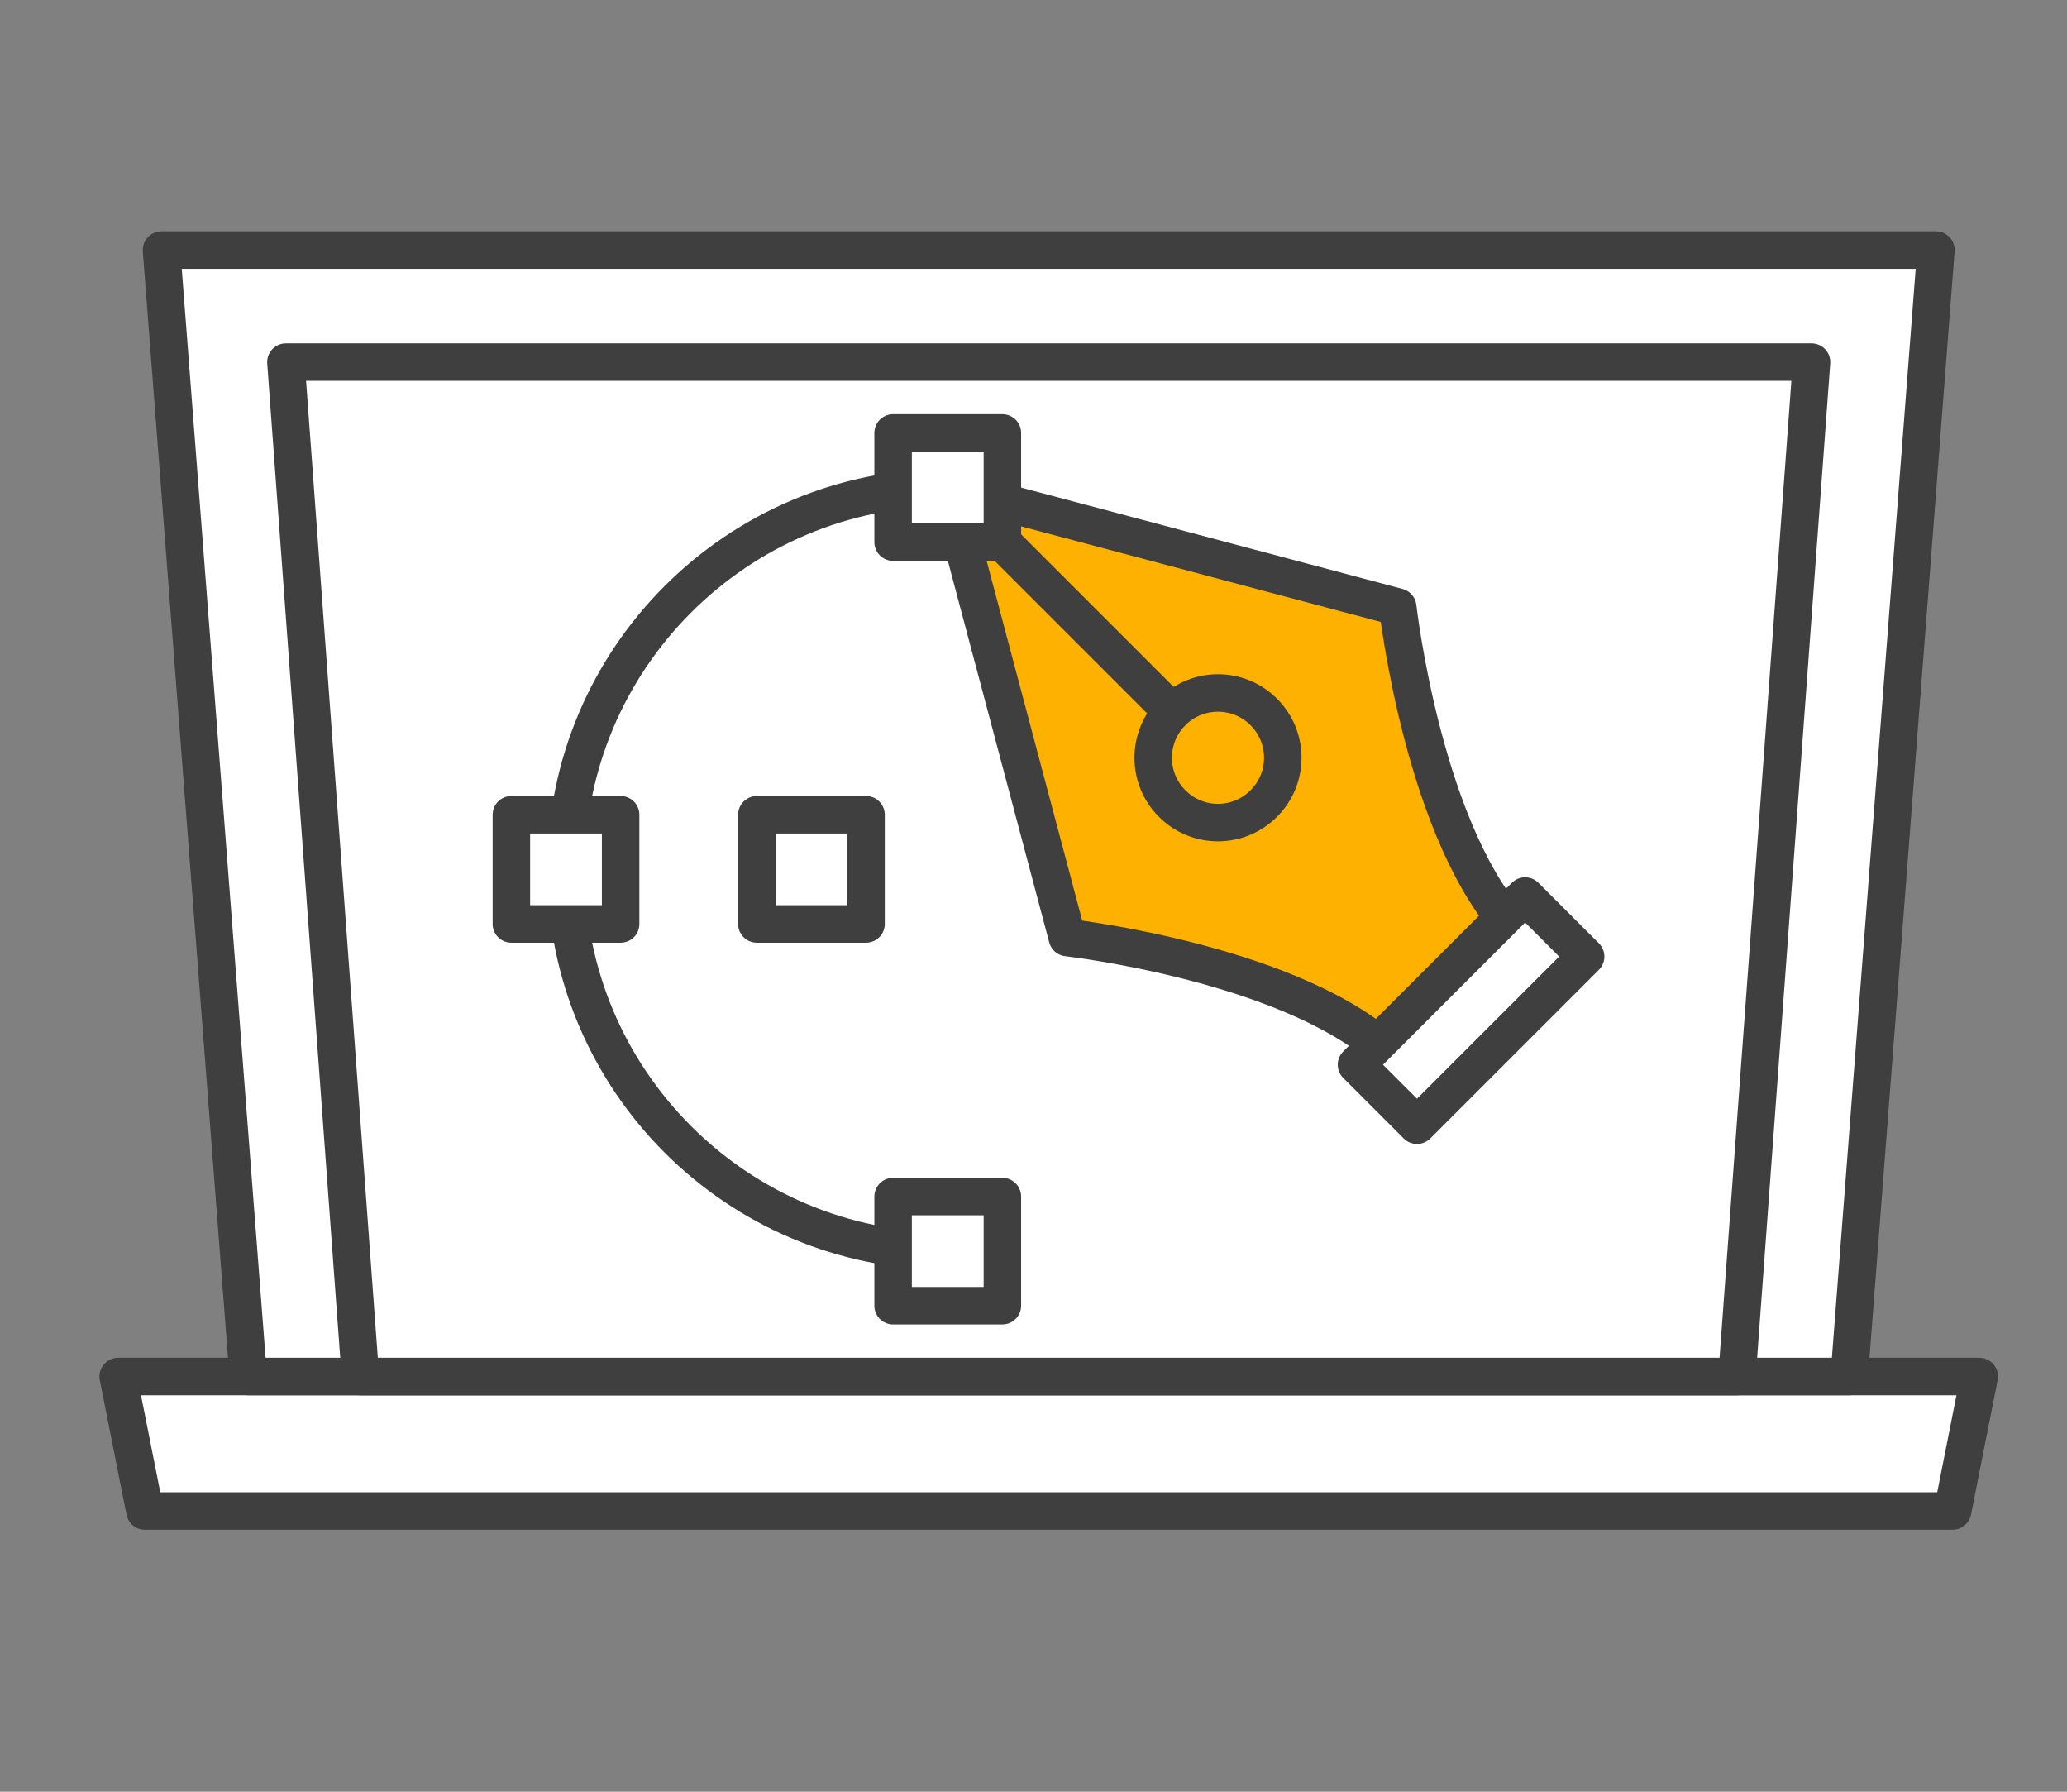
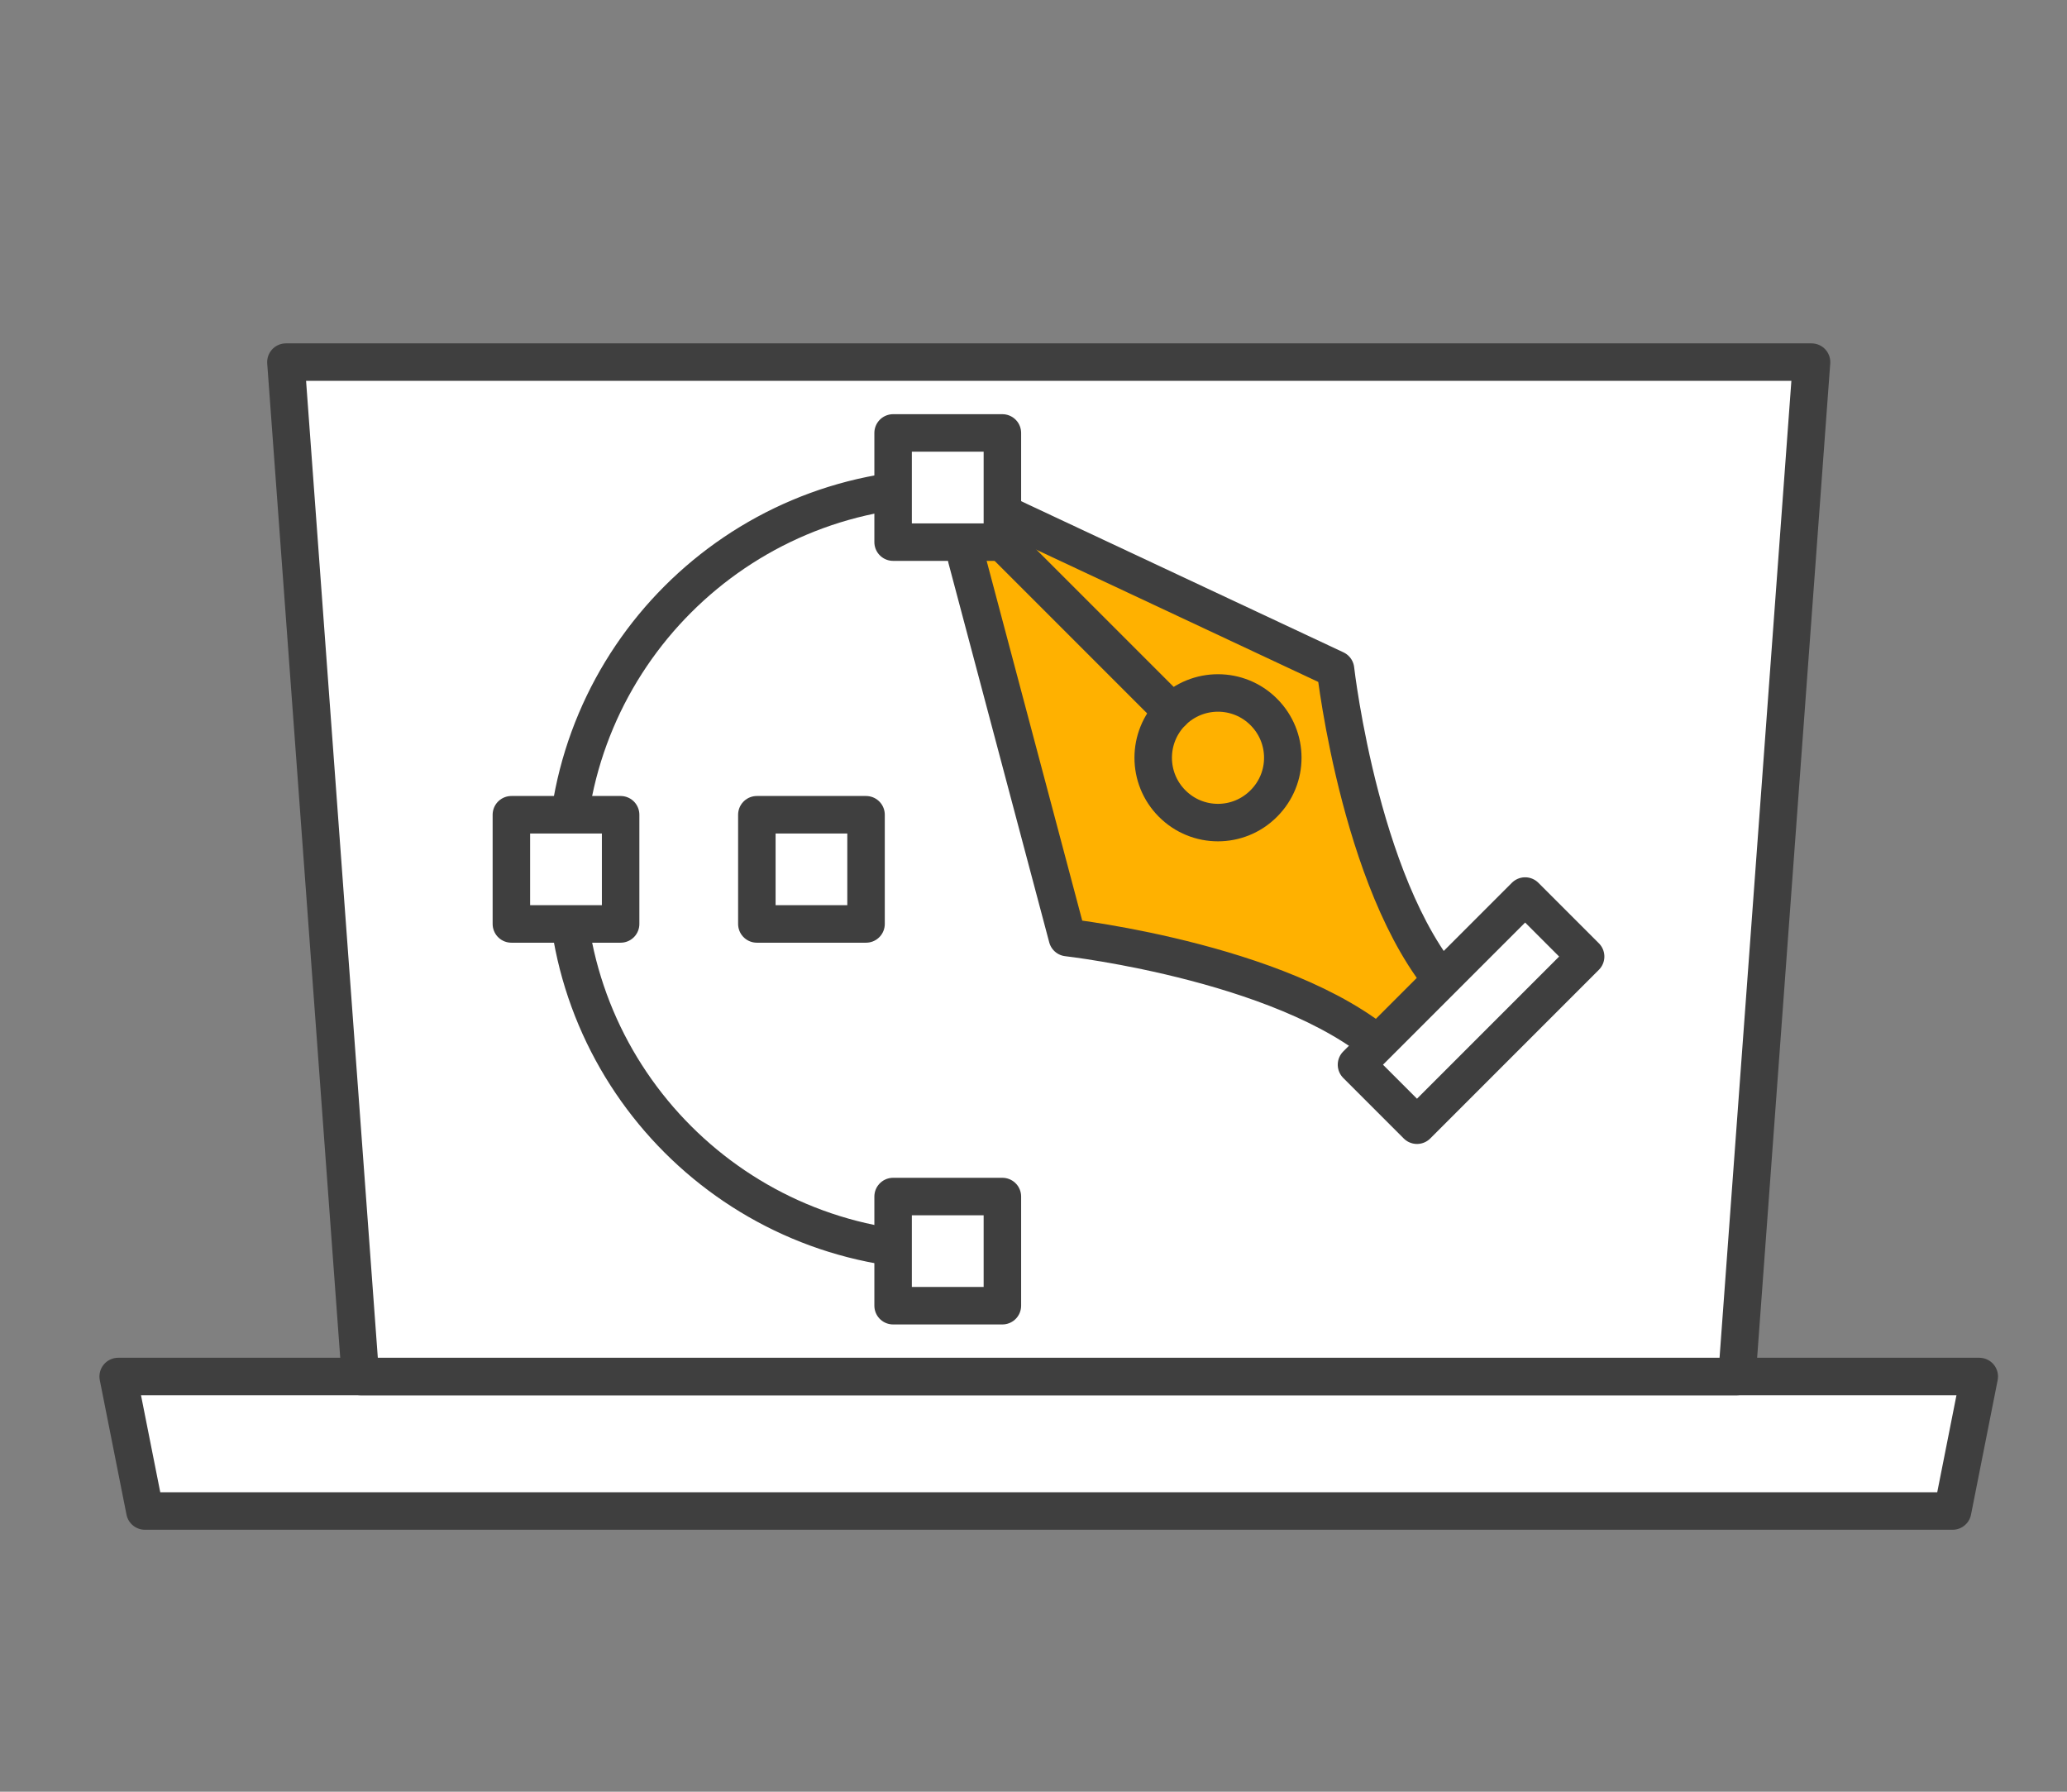
<svg xmlns="http://www.w3.org/2000/svg" version="1.1" x="0px" y="0px" width="75px" height="65px" viewBox="0 0 75 65" enable-background="new 0 0 75 65" xml:space="preserve">
  <rect x="0" y="0" width="75" height="65" fill="#808080" stroke="none" />
  <g id="Calque_6" display="none">
    <g display="inline">
      <g>
        <path fill="#FFFFFF" stroke="#3F3F3F" stroke-width="1.36" stroke-linecap="round" stroke-linejoin="round" stroke-miterlimit="10" d="     M35.598,54.289H10.062c-1.346,0-2.438-1.092-2.438-2.438v-14.56c0-1.349,1.092-2.439,2.438-2.439h25.536     c1.348,0,2.438,1.091,2.438,2.439v14.56C38.036,53.197,36.945,54.289,35.598,54.289z" />
        <rect x="12.368" y="54.289" fill="#FFFFFF" stroke="#3F3F3F" stroke-width="1.36" stroke-linecap="round" stroke-linejoin="round" stroke-miterlimit="10" width="36.352" height="3.161" />
      </g>
      <line fill="#FFFFFF" stroke="#3F3F3F" stroke-width="1.36" stroke-linecap="round" stroke-linejoin="round" stroke-miterlimit="10" x1="48.72" y1="57.45" x2="68.588" y2="57.45" />
      <rect x="7.625" y="8.913" fill="#FFFFFF" stroke="#3F3F3F" stroke-width="1.36" stroke-linecap="round" stroke-linejoin="round" stroke-miterlimit="10" width="18.946" height="18.794" />
-       <rect x="7.625" y="8.913" fill="#FFFFFF" stroke="#3F3F3F" stroke-width="1.36" stroke-linecap="round" stroke-linejoin="round" stroke-miterlimit="10" width="18.946" height="4.181" />
      <g>
        <line fill="#FFFFFF" stroke="#3F3F3F" stroke-width="1.36" stroke-linecap="round" stroke-linejoin="round" stroke-miterlimit="10" x1="9.905" y1="15.818" x2="15.744" y2="15.818" />
        <line fill="#FFFFFF" stroke="#3F3F3F" stroke-width="1.36" stroke-linecap="round" stroke-linejoin="round" stroke-miterlimit="10" x1="9.905" y1="18.12" x2="20.302" y2="18.12" />
        <line fill="#FFFFFF" stroke="#3F3F3F" stroke-width="1.36" stroke-linecap="round" stroke-linejoin="round" stroke-miterlimit="10" x1="18.452" y1="15.818" x2="20.302" y2="15.818" />
        <line fill="#FFFFFF" stroke="#3F3F3F" stroke-width="1.36" stroke-linecap="round" stroke-linejoin="round" stroke-miterlimit="10" x1="22.439" y1="18.12" x2="24.291" y2="18.12" />
      </g>
      <rect x="10.831" y="21.362" fill="#FFB100" stroke="#3F3F3F" stroke-width="1.36" stroke-linecap="round" stroke-linejoin="round" stroke-miterlimit="10" width="18.945" height="18.796" />
      <rect x="10.831" y="21.362" fill="#FFFFFF" stroke="#3F3F3F" stroke-width="1.36" stroke-linecap="round" stroke-linejoin="round" stroke-miterlimit="10" width="18.945" height="4.181" />
      <g>
        <g>
-           <polyline fill="none" stroke="#3F3F3F" stroke-width="1.36" stroke-linecap="round" stroke-linejoin="round" stroke-miterlimit="10" points="      16.042,35.278 13.202,32.498 16.042,29.717     " />
          <polyline fill="none" stroke="#3F3F3F" stroke-width="1.36" stroke-linecap="round" stroke-linejoin="round" stroke-miterlimit="10" points="      24.563,29.717 27.402,32.498 24.563,35.278     " />
        </g>
        <line fill="none" stroke="#3F3F3F" stroke-width="1.36" stroke-linecap="round" stroke-linejoin="round" stroke-miterlimit="10" x1="18.078" y1="37.705" x2="22.527" y2="28.029" />
      </g>
      <g>
        <path fill="#FFFFFF" stroke="#3F3F3F" stroke-width="1.36" stroke-linecap="round" stroke-linejoin="round" stroke-miterlimit="10" d="     M64.93,42.41v9.904c0,1.25-1.014,2.264-2.265,2.264H38.053c-1.251,0-2.266-1.014-2.266-2.264V23.18v-3.533V8.406     c0-1.251,1.014-2.266,2.266-2.266h24.612c1.251,0,2.265,1.015,2.265,2.266v29.853V42.41z" />
        <g>
          <path fill="#FFFFFF" stroke="#3F3F3F" stroke-width="1.36" stroke-linecap="round" stroke-linejoin="round" stroke-miterlimit="10" d="      M60.75,48.69H39.969c-0.674,0-1.22-0.546-1.22-1.22V10.744c0-0.672,0.546-1.219,1.22-1.219H60.75      c0.672,0,1.218,0.546,1.218,1.219v36.727C61.968,48.145,61.422,48.69,60.75,48.69z" />
-           <rect x="38.749" y="13.385" fill="#FFFFFF" stroke="#3F3F3F" stroke-width="1.36" stroke-linecap="round" stroke-linejoin="round" stroke-miterlimit="10" width="23.219" height="31.446" />
        </g>
        <g>
          <g>
            <line fill="#FFFFFF" stroke="#3F3F3F" stroke-width="1.36" stroke-linecap="round" stroke-linejoin="round" stroke-miterlimit="10" x1="45.262" y1="7.833" x2="50.782" y2="7.833" />
          </g>
          <line fill="#FFFFFF" stroke="#3F3F3F" stroke-width="1.36" stroke-linecap="round" stroke-linejoin="round" stroke-miterlimit="10" x1="54.038" y1="7.833" x2="55.456" y2="7.833" />
        </g>
        <line fill="#FFFFFF" stroke="#3F3F3F" stroke-width="1.36" stroke-linecap="round" stroke-linejoin="round" stroke-miterlimit="10" x1="48.002" y1="51.772" x2="52.717" y2="51.772" />
      </g>
    </g>
  </g>
  <g id="Calque_3">
    <g>
      <polygon fill="#FFFFFF" stroke="#3F3F3F" stroke-width="1.36" stroke-linecap="round" stroke-linejoin="round" stroke-miterlimit="10" points="    70.85,54.816 5.257,54.816 4.288,49.937 71.817,49.937   " />
-       <polygon fill="#FFFFFF" stroke="#3F3F3F" stroke-width="1.36" stroke-linecap="round" stroke-linejoin="round" stroke-miterlimit="10" points="    67.099,49.937 9.007,49.937 5.86,9.071 70.244,9.071   " />
      <polygon fill="#FFFFFF" stroke="#3F3F3F" stroke-width="1.36" stroke-linecap="round" stroke-linejoin="round" stroke-miterlimit="10" points="    63.025,49.937 13.077,49.937 10.374,13.137 65.731,13.137   " />
      <g>
        <g>
          <g>
-             <path fill="#FFB100" stroke="#3F3F3F" stroke-width="1.36" stroke-linecap="round" stroke-linejoin="round" stroke-miterlimit="10" d="       M34.389,17.685l4.339,16.328c0,0,8.427,0.953,11.852,4.379l2.257-2.259l2.259-2.257c-3.426-3.425-4.38-11.853-4.38-11.853       L34.389,17.685z" />
+             <path fill="#FFB100" stroke="#3F3F3F" stroke-width="1.36" stroke-linecap="round" stroke-linejoin="round" stroke-miterlimit="10" d="       M34.389,17.685l4.339,16.328c0,0,8.427,0.953,11.852,4.379l2.259-2.257c-3.426-3.425-4.38-11.853-4.38-11.853       L34.389,17.685z" />
            <path fill="#FFB100" stroke="#3F3F3F" stroke-width="1.36" stroke-linecap="round" stroke-linejoin="round" stroke-miterlimit="10" d="       M45.854,25.827c0.922,0.92,0.922,2.407,0,3.324c-0.916,0.921-2.406,0.921-3.323,0c-0.917-0.917-0.917-2.404,0-3.324       C43.449,24.91,44.938,24.91,45.854,25.827z" />
            <line fill="#FFB100" stroke="#3F3F3F" stroke-width="1.36" stroke-linecap="round" stroke-linejoin="round" stroke-miterlimit="10" x1="34.389" y1="17.685" x2="42.532" y2="25.827" />
          </g>
          <rect x="49.063" y="35.137" transform="matrix(0.707 -0.707 0.707 0.707 -10.31 48.471)" fill="#FFFFFF" stroke="#3F3F3F" stroke-width="1.36" stroke-linecap="round" stroke-linejoin="round" stroke-miterlimit="10" width="8.655" height="3.105" />
        </g>
        <path fill="#FFFFFF" stroke="#3F3F3F" stroke-width="1.36" stroke-linecap="round" stroke-linejoin="round" stroke-miterlimit="10" d="     M34.389,45.388c-7.65,0-13.852-6.199-13.852-13.852c0-7.648,6.202-13.851,13.852-13.851" />
        <rect x="18.555" y="29.557" fill="#FFFFFF" stroke="#3F3F3F" stroke-width="1.36" stroke-linecap="round" stroke-linejoin="round" stroke-miterlimit="10" width="3.964" height="3.962" />
        <rect x="27.462" y="29.557" fill="#FFFFFF" stroke="#3F3F3F" stroke-width="1.36" stroke-linecap="round" stroke-linejoin="round" stroke-miterlimit="10" width="3.962" height="3.962" />
        <g>
          <rect x="32.406" y="43.408" fill="#FFFFFF" stroke="#3F3F3F" stroke-width="1.36" stroke-linecap="round" stroke-linejoin="round" stroke-miterlimit="10" width="3.965" height="3.96" />
          <rect x="32.406" y="15.706" fill="#FFFFFF" stroke="#3F3F3F" stroke-width="1.36" stroke-linecap="round" stroke-linejoin="round" stroke-miterlimit="10" width="3.965" height="3.961" />
        </g>
      </g>
    </g>
  </g>
  <g id="Calque_7" display="none">
    <g display="inline">
      <g>
        <g>
          <g>
            <polygon fill="#FFFFFF" stroke="#3F3F3F" stroke-width="1.36" stroke-linecap="round" stroke-linejoin="round" stroke-miterlimit="10" points="       61.109,22.757 61.109,47.448 15.537,47.448 15.537,22.757 61.109,22.757      " />
            <path fill="#FFFFFF" stroke="#3F3F3F" stroke-width="1.36" stroke-linecap="round" stroke-linejoin="round" stroke-miterlimit="10" d="       M61.109,18.399H15.537c-2.407,0-4.358,1.951-4.358,4.358v30.209h54.288V22.757C65.467,20.35,63.517,18.399,61.109,18.399z        M15.537,47.448V22.757h45.573v24.691H15.537z" />
          </g>
          <polygon fill="#FFFFFF" stroke="#3F3F3F" stroke-width="1.36" stroke-linecap="round" stroke-linejoin="round" stroke-miterlimit="10" points="      6.337,52.971 6.337,55.198 12.816,58.843 63.83,58.843 70.309,55.198 70.309,52.971     " />
        </g>
-         <rect x="27.235" y="52.971" fill="#FFFFFF" stroke="#3F3F3F" stroke-width="1.36" stroke-linecap="round" stroke-linejoin="round" stroke-miterlimit="10" width="22.176" height="2.937" />
      </g>
      <g>
        <rect x="20.29" y="8.894" fill="#FFFFFF" stroke="#3F3F3F" stroke-width="1.36" stroke-linecap="round" stroke-linejoin="round" stroke-miterlimit="10" width="36.326" height="38.554" />
        <g>
          <rect x="20.29" y="6.516" fill="#FFFFFF" stroke="#3F3F3F" stroke-width="1.36" stroke-linecap="round" stroke-linejoin="round" stroke-miterlimit="10" width="36.326" height="5.994" />
          <g>
            <circle fill="#FFFFFF" stroke="#3F3F3F" stroke-width="1.36" stroke-linecap="round" stroke-linejoin="round" stroke-miterlimit="10" cx="24.309" cy="9.513" r="1.258" />
            <circle fill="#FFFFFF" stroke="#3F3F3F" stroke-width="1.36" stroke-linecap="round" stroke-linejoin="round" stroke-miterlimit="10" cx="28.363" cy="9.513" r="1.258" />
            <circle fill="#FFFFFF" stroke="#3F3F3F" stroke-width="1.36" stroke-linecap="round" stroke-linejoin="round" stroke-miterlimit="10" cx="32.418" cy="9.513" r="1.259" />
          </g>
        </g>
      </g>
      <g>
        <g>
          <path fill="#FFFFFF" stroke="#3F3F3F" stroke-width="1.36" stroke-linecap="round" stroke-linejoin="round" stroke-miterlimit="10" d="      M48.066,51.032L48.066,51.032c-1.005,0-1.805-0.841-1.754-1.844l0.83-16.608h1.846l0.829,16.608      C49.868,50.191,49.069,51.032,48.066,51.032z" />
          <g>
            <g>
              <path fill="#FFFFFF" stroke="#3F3F3F" stroke-width="1.36" stroke-linecap="round" stroke-linejoin="round" stroke-miterlimit="10" d="        M54.451,19.946c2.783,1.993,4.599,5.254,4.599,8.938c0,6.065-4.919,10.985-10.983,10.985c-6.067,0-10.984-4.919-10.984-10.985        c0-6.066,4.917-10.984,10.984-10.984c1.516,0,2.96,0.308,4.275,0.863" />
              <path fill="#FFFFFF" stroke="#3F3F3F" stroke-width="1.36" stroke-linecap="round" stroke-linejoin="round" stroke-miterlimit="10" d="        M53.979,34.036c-1.437,1.649-3.554,2.691-5.912,2.691c-4.333,0-7.843-3.512-7.843-7.843c0-4.331,3.51-7.842,7.843-7.842        c4.33,0,7.842,3.511,7.842,7.842c0,1.337-0.334,2.596-0.924,3.697" />
            </g>
            <path fill="#FFFFFF" stroke="#3F3F3F" stroke-width="1.36" stroke-linecap="round" stroke-linejoin="round" stroke-miterlimit="10" d="       M42.915,28.884c0-2.845,2.306-5.151,5.152-5.151" />
          </g>
        </g>
        <line fill="#FFFFFF" stroke="#3F3F3F" stroke-width="1.36" stroke-linecap="round" stroke-linejoin="round" stroke-miterlimit="10" x1="48.066" y1="47.787" x2="48.066" y2="48.605" />
      </g>
      <g>
        <g>
          <ellipse fill="#FFB100" stroke="#3F3F3F" stroke-width="1.36" stroke-linecap="round" stroke-linejoin="round" stroke-miterlimit="10" cx="9.838" cy="42.082" rx="2.731" ry="2.868" />
          <rect x="9.838" y="39.214" fill="#FFB100" stroke="#3F3F3F" stroke-width="1.36" stroke-linecap="round" stroke-linejoin="round" stroke-miterlimit="10" width="17.07" height="5.735" />
          <polygon fill="#FFB100" stroke="#3F3F3F" stroke-width="1.36" stroke-linecap="round" stroke-linejoin="round" stroke-miterlimit="10" points="      26.906,44.95 26.906,39.216 29.018,40.535 29.018,43.629     " />
          <rect x="9.838" y="39.214" fill="#FFB100" stroke="#3F3F3F" stroke-width="1.36" stroke-linecap="round" stroke-linejoin="round" stroke-miterlimit="10" width="4.779" height="5.735" />
        </g>
        <polygon fill="#FFB100" stroke="#3F3F3F" stroke-width="1.36" stroke-linecap="round" stroke-linejoin="round" stroke-miterlimit="10" points="     29.018,43.629 29.018,40.535 31.492,42.082    " />
      </g>
      <rect x="25.587" y="18.57" fill="#FFB100" stroke="#3F3F3F" stroke-width="1.36" stroke-linecap="round" stroke-linejoin="round" stroke-miterlimit="10" width="6.113" height="6.112" />
      <rect x="25.587" y="27.936" fill="#FFB100" stroke="#3F3F3F" stroke-width="1.36" stroke-linecap="round" stroke-linejoin="round" stroke-miterlimit="10" width="6.113" height="6.112" />
      <polyline fill="#FFFFFF" stroke="#3F3F3F" stroke-width="1.36" stroke-linecap="round" stroke-linejoin="round" stroke-miterlimit="10" points="    27.062,30.973 27.61,31.954 29.566,29.381   " />
    </g>
  </g>
  <g id="Calque_1" display="none">
    <polygon display="inline" fill="#FFB100" points="62.691,51 13.562,51 9.876,46.771 9.701,42.467 66.99,42.682 65.763,47.675  " />
    <g display="inline">
      <path fill="none" stroke="#3F3F3F" stroke-width="1.36" stroke-linecap="round" stroke-linejoin="round" stroke-miterlimit="10" d="    M60.748,50.406H15.306c-3.273,0-5.927-2.654-5.927-5.928V12.866c0-3.272,2.654-5.926,5.927-5.926h45.442    c3.273,0,5.928,2.654,5.928,5.926v31.613C66.676,47.752,64.021,50.406,60.748,50.406z" />
      <line fill="#FFFFFF" stroke="#3F3F3F" stroke-width="1.36" stroke-linecap="round" stroke-linejoin="round" stroke-miterlimit="10" x1="9.379" y1="13.854" x2="66.676" y2="13.854" />
      <line fill="#FFFFFF" stroke="#3F3F3F" stroke-width="1.36" stroke-linecap="round" stroke-linejoin="round" stroke-miterlimit="10" x1="9.379" y1="42.503" x2="66.676" y2="42.503" />
      <line fill="#FFFFFF" stroke="#3F3F3F" stroke-width="1.36" stroke-linecap="round" stroke-linejoin="round" stroke-miterlimit="10" x1="40.003" y1="46.454" x2="36.052" y2="46.454" />
      <line fill="#FFFFFF" stroke="#3F3F3F" stroke-width="1.36" stroke-linecap="round" stroke-linejoin="round" stroke-miterlimit="10" x1="14.318" y1="18.794" x2="20.246" y2="18.794" />
      <line fill="#FFFFFF" stroke="#3F3F3F" stroke-width="1.36" stroke-linecap="round" stroke-linejoin="round" stroke-miterlimit="10" x1="25.185" y1="18.794" x2="30.124" y2="18.794" />
      <line fill="#FFFFFF" stroke="#3F3F3F" stroke-width="1.36" stroke-linecap="round" stroke-linejoin="round" stroke-miterlimit="10" x1="36.052" y1="18.794" x2="40.991" y2="18.794" />
      <line fill="#FFFFFF" stroke="#3F3F3F" stroke-width="1.36" stroke-linecap="round" stroke-linejoin="round" stroke-miterlimit="10" x1="45.932" y1="18.794" x2="50.871" y2="18.794" />
      <line fill="#FFFFFF" stroke="#3F3F3F" stroke-width="1.36" stroke-linecap="round" stroke-linejoin="round" stroke-miterlimit="10" x1="55.809" y1="18.794" x2="60.748" y2="18.794" />
      <line fill="#FFFFFF" stroke="#3F3F3F" stroke-width="1.36" stroke-linecap="round" stroke-linejoin="round" stroke-miterlimit="10" x1="60.748" y1="25.709" x2="50.871" y2="25.709" />
      <line fill="#FFFFFF" stroke="#3F3F3F" stroke-width="1.36" stroke-linecap="round" stroke-linejoin="round" stroke-miterlimit="10" x1="60.729" y1="30.648" x2="50.849" y2="30.648" />
      <line fill="#FFFFFF" stroke="#3F3F3F" stroke-width="1.36" stroke-linecap="round" stroke-linejoin="round" stroke-miterlimit="10" x1="60.729" y1="34.6" x2="50.849" y2="34.6" />
      <path fill="#FFFFFF" stroke="#3F3F3F" stroke-width="1.36" stroke-linecap="round" stroke-linejoin="round" stroke-miterlimit="10" d="    M14.318,38.552l6.598-8.063c1.185-1.45,3.401-1.45,4.587,0l6.597,8.063" />
      <path fill="#FFFFFF" stroke="#3F3F3F" stroke-width="1.36" stroke-linecap="round" stroke-linejoin="round" stroke-miterlimit="10" d="    M33.088,34.6l3.832-3.832c1.157-1.156,3.035-1.156,4.19,0l3.833,3.832" />
      <circle fill="#FFB100" stroke="#3F3F3F" stroke-width="1.36" stroke-linecap="round" stroke-linejoin="round" stroke-miterlimit="10" cx="31.113" cy="25.709" r="2.964" />
      <line fill="#FFFFFF" stroke="#3F3F3F" stroke-width="1.36" stroke-linecap="round" stroke-linejoin="round" stroke-miterlimit="10" x1="31.113" y1="50.406" x2="28.149" y2="58.309" />
      <line fill="#FFFFFF" stroke="#3F3F3F" stroke-width="1.36" stroke-linecap="round" stroke-linejoin="round" stroke-miterlimit="10" x1="44.943" y1="50.406" x2="47.906" y2="58.309" />
      <line fill="#FFFFFF" stroke="#3F3F3F" stroke-width="1.36" stroke-linecap="round" stroke-linejoin="round" stroke-miterlimit="10" x1="17.282" y1="58.309" x2="38.028" y2="58.309" />
      <line fill="#FFFFFF" stroke="#3F3F3F" stroke-width="1.36" stroke-linecap="round" stroke-linejoin="round" stroke-miterlimit="10" x1="58.772" y1="58.309" x2="38.028" y2="58.309" />
    </g>
  </g>
</svg>